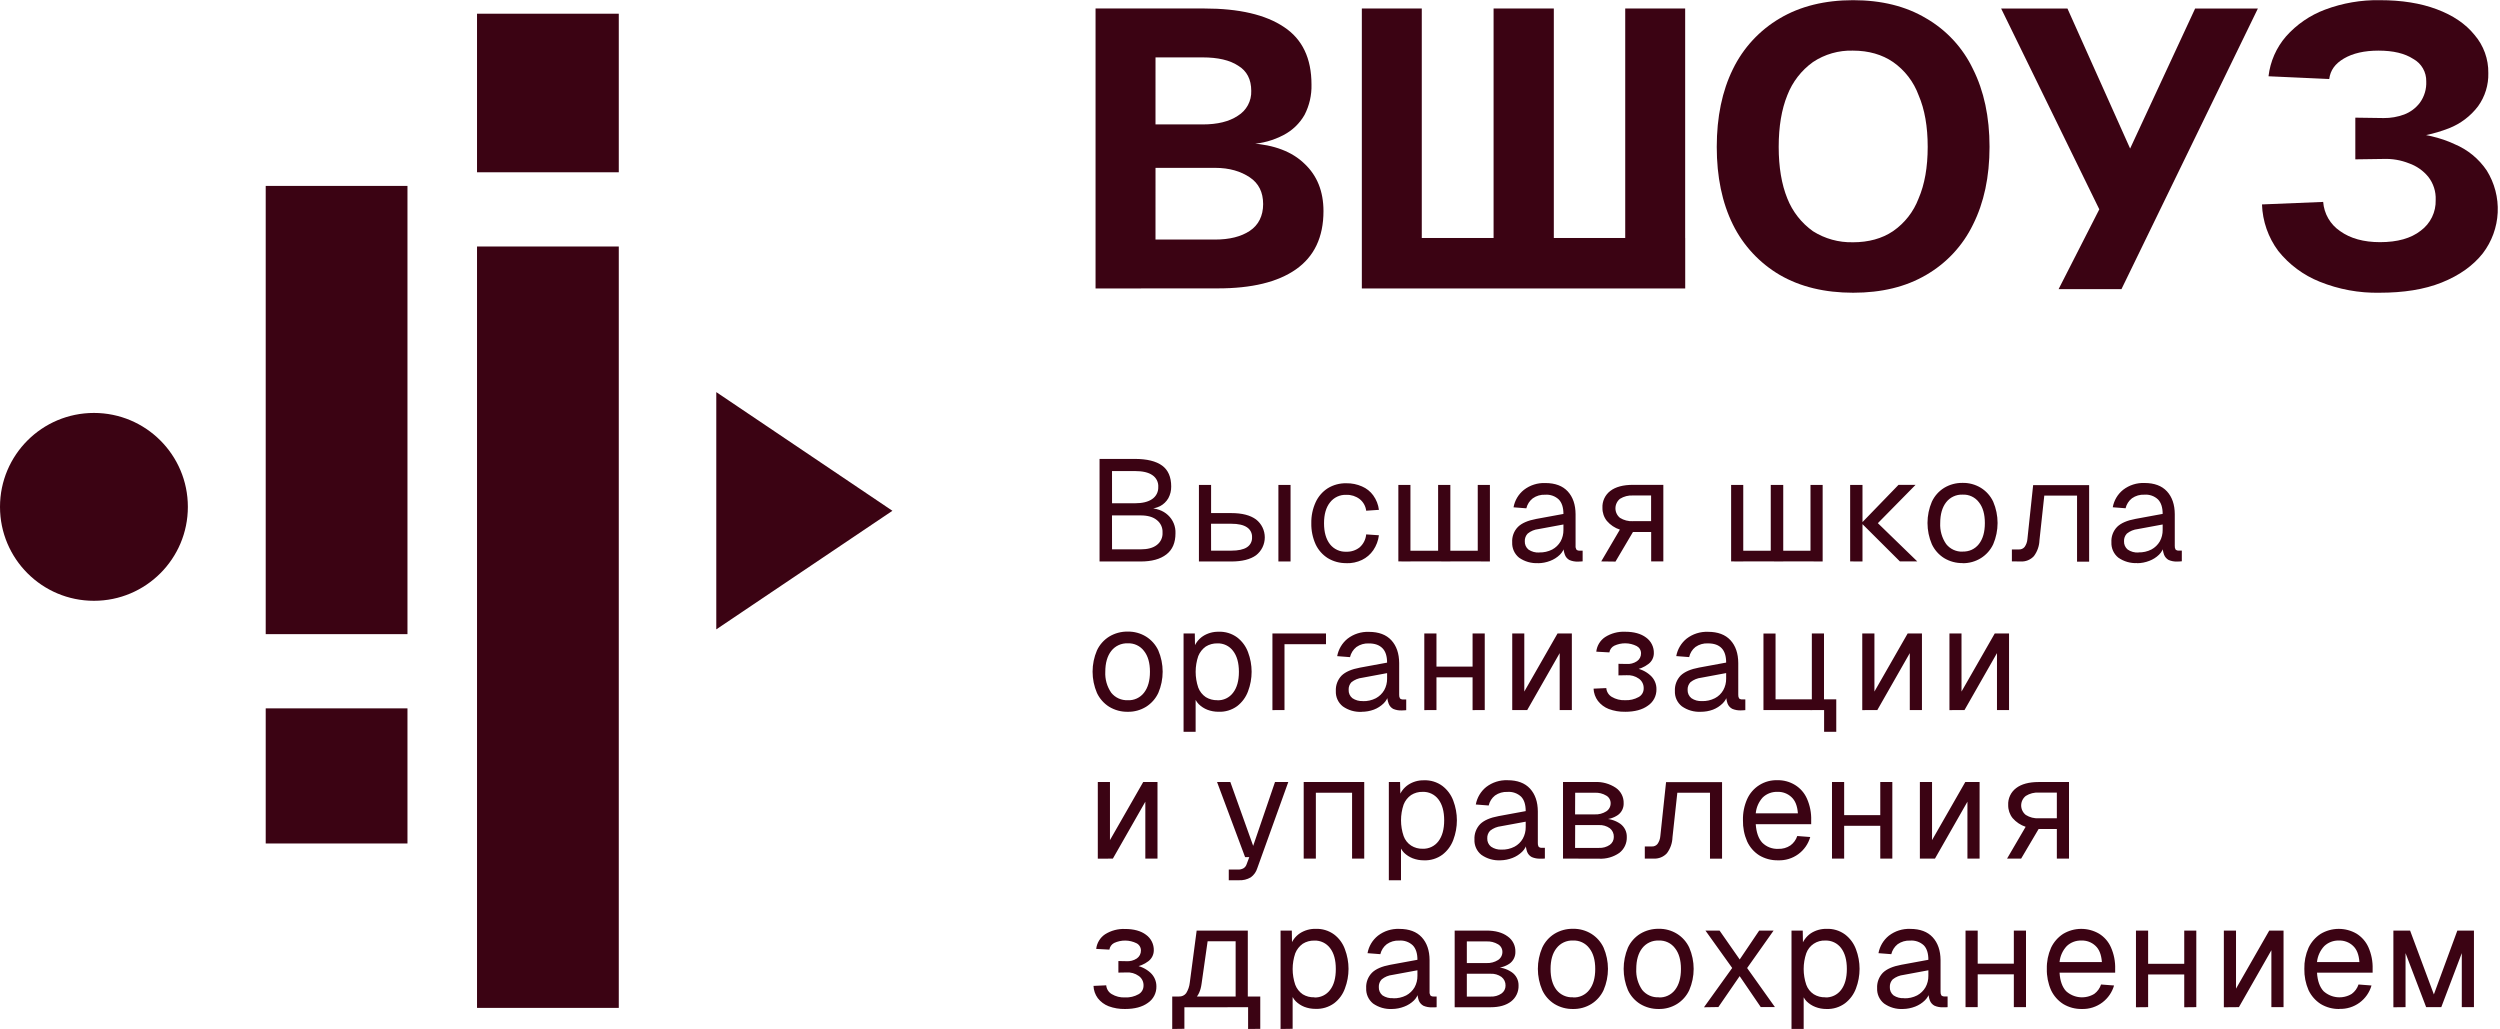
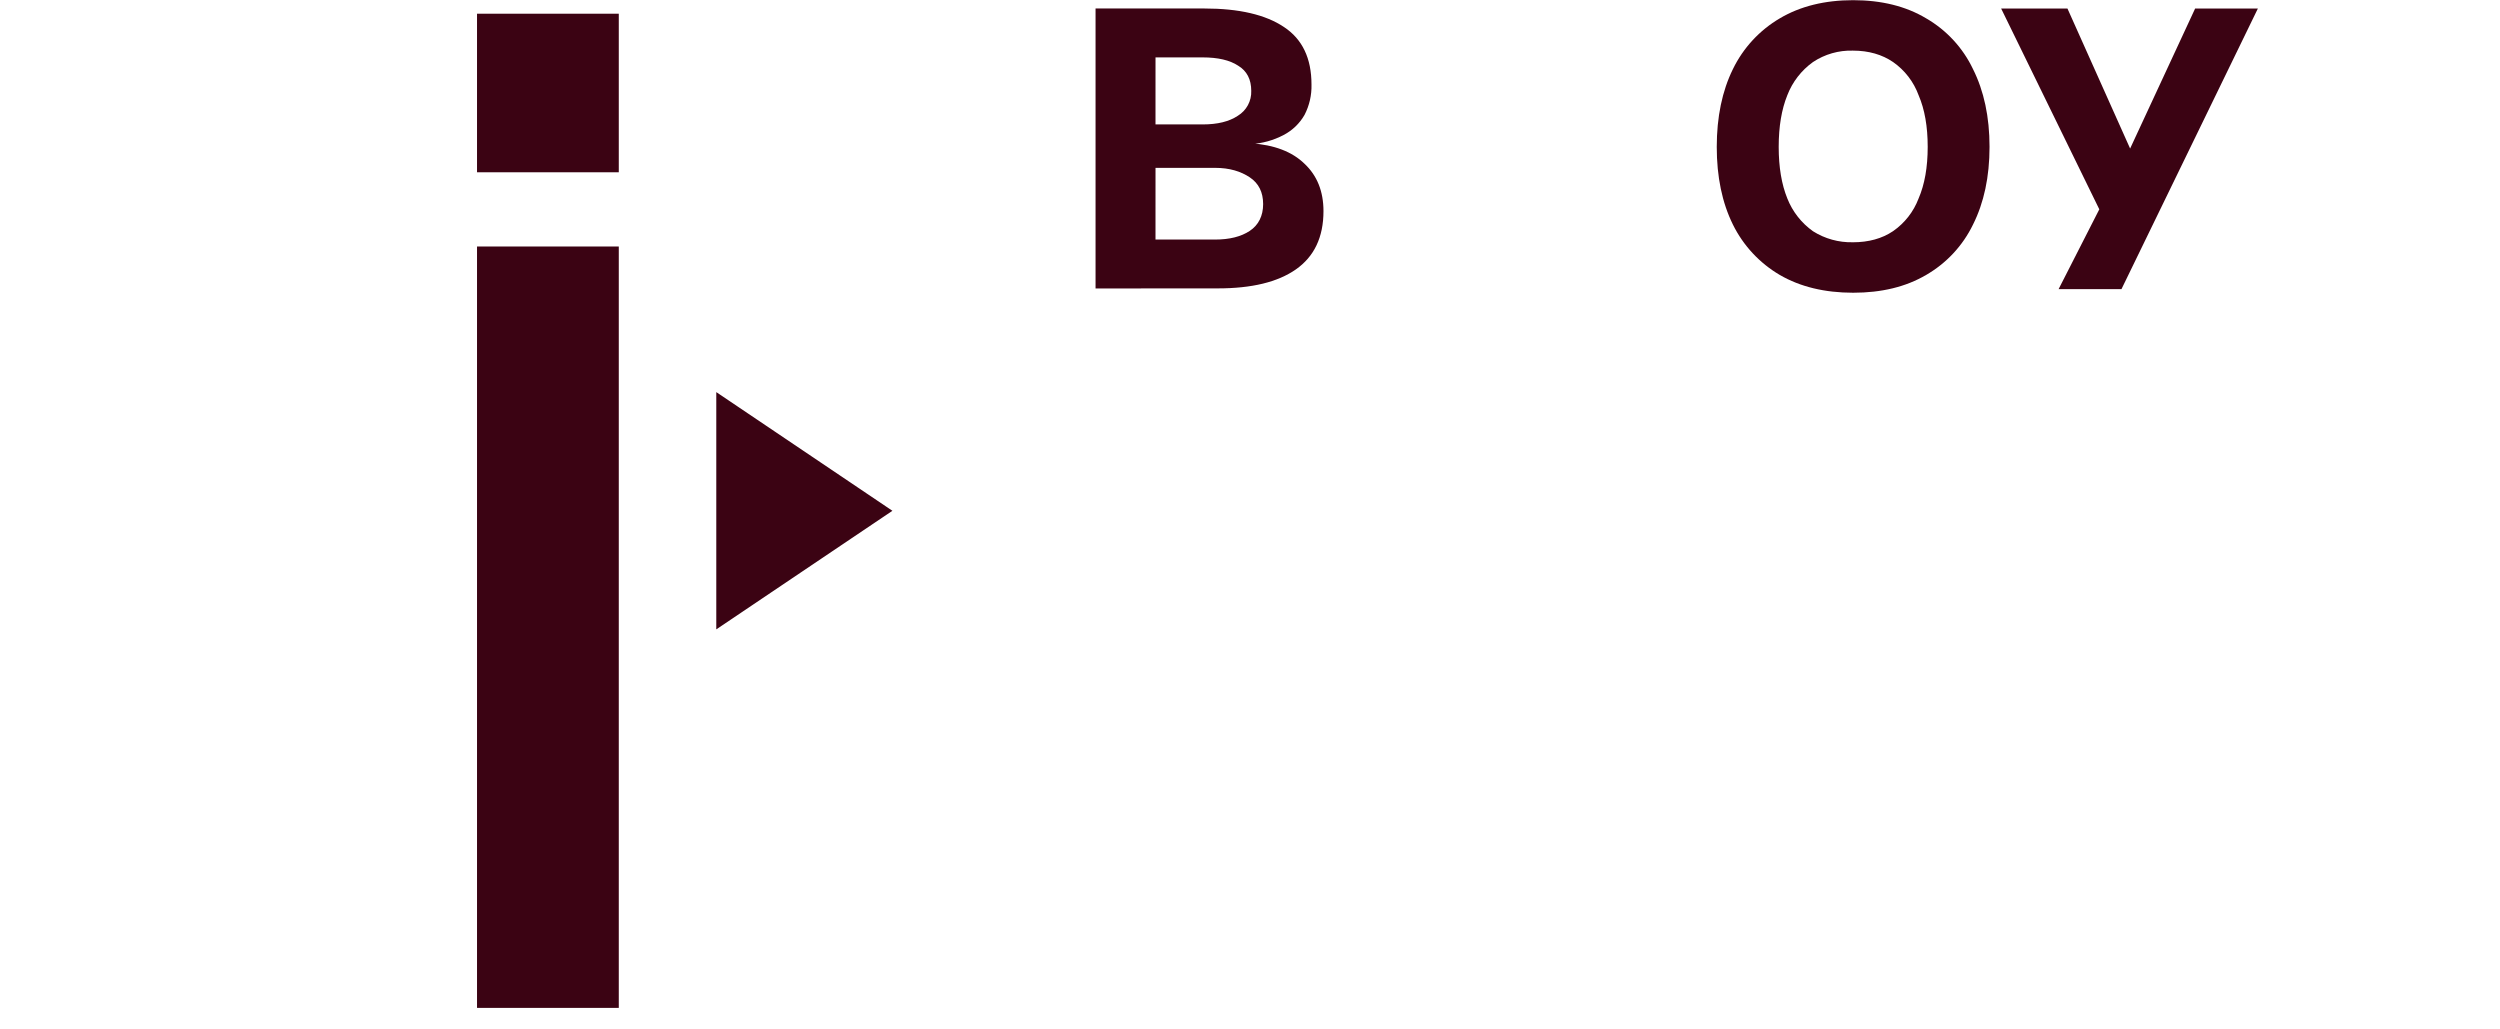
<svg xmlns="http://www.w3.org/2000/svg" width="1001" height="412" viewBox="0 0 1001 412" fill="none">
-   <path d="M952.79 117.21C944.573 117.375 936.409 115.871 928.79 112.79C922.292 110.189 916.579 105.948 912.21 100.48C908.193 95.078 905.922 88.578 905.7 81.85L930.2 80.85C930.372 83.182 931.07 85.445 932.243 87.468C933.415 89.491 935.032 91.222 936.97 92.53C941.09 95.483 946.423 96.96 952.97 96.96C959.923 96.96 965.35 95.433 969.25 92.38C971.173 90.966 972.724 89.106 973.769 86.96C974.814 84.814 975.322 82.446 975.25 80.06C975.395 76.698 974.33 73.395 972.25 70.75C970.213 68.287 967.539 66.429 964.52 65.38C961.319 64.113 957.891 63.52 954.45 63.64L943.07 63.8V47.11L954.45 47.27C957.237 47.296 960.005 46.814 962.62 45.85C965.133 44.901 967.325 43.257 968.94 41.11C970.721 38.637 971.613 35.634 971.47 32.59C971.511 30.757 971.048 28.948 970.131 27.361C969.214 25.774 967.878 24.469 966.27 23.59C962.88 21.38 958.27 20.27 952.36 20.27C946.68 20.27 942.07 21.33 938.5 23.43C934.93 25.53 933.07 28.17 932.62 31.64L908.31 30.54C908.993 24.642 911.431 19.085 915.31 14.59C919.572 9.786 924.945 6.099 930.96 3.85C937.971 1.222 945.414 -0.06 952.9 0.07C961.633 0.07 969.217 1.28 975.65 3.7C982.15 6.12 987.21 9.54 990.78 13.96C994.444 18.21 996.416 23.66 996.32 29.27C996.44 34.018 995.004 38.675 992.23 42.53C989.219 46.505 985.166 49.568 980.52 51.38C974.61 53.673 968.371 55.004 962.04 55.32L962.38 52.95C970.38 53.483 977.17 55.063 982.75 57.69C988.008 59.87 992.508 63.55 995.69 68.27C998.828 73.302 1000.36 79.171 1000.08 85.095C999.797 91.019 997.719 96.717 994.12 101.43C990.22 106.37 984.76 110.27 977.69 113.11C970.62 115.95 962.27 117.21 952.79 117.21Z" fill="#3B0313" />
  <path d="M742 117.21C730.66 117.21 720.84 114.85 712.66 110.11C704.546 105.361 698.006 98.334 693.85 89.9C689.537 81.16 687.383 70.793 687.39 58.8C687.397 46.807 689.55 36.437 693.85 27.69C697.97 19.194 704.516 12.108 712.66 7.33C720.84 2.49 730.66 0.07 742 0.07C753.34 0.07 763.11 2.49 771.21 7.33C779.393 12.055 785.946 19.155 790 27.69C794.38 36.43 796.61 46.8 796.61 58.8C796.61 70.8 794.38 81.16 790 89.9C785.901 98.375 779.342 105.418 771.18 110.11C763.107 114.85 753.38 117.217 742 117.21ZM741.85 97.01C748.17 97.01 753.56 95.53 757.94 92.58C762.614 89.36 766.194 84.79 768.2 79.48C770.66 73.79 771.85 66.9 771.85 58.8C771.85 50.7 770.66 43.8 768.2 38.11C766.238 32.75 762.677 28.122 758 24.85C753.62 21.85 748.23 20.27 741.91 20.27C736.231 20.101 730.64 21.701 725.91 24.85C721.271 28.176 717.705 32.785 715.65 38.11C713.343 43.797 712.19 50.693 712.19 58.8C712.19 66.907 713.343 73.8 715.65 79.48C717.732 84.746 721.296 89.297 725.91 92.58C730.674 95.594 736.224 97.132 741.86 97L741.85 97.01Z" fill="#3B0313" />
-   <path d="M545.28 115.5V3.4H569.28V115.5H545.28ZM545.28 115.5V95.29H674.76V115.5H545.28ZM598.03 115.5V3.4H622.15V115.5H598.03ZM650.74 115.5V3.4H674.74V115.5H650.74Z" fill="#3B0313" />
  <path d="M438.66 115.5V3.4H482.23C496.13 3.4 506.76 5.877 514.12 10.83C521.453 15.67 525.12 23.337 525.12 33.83C525.237 38.056 524.281 42.244 522.34 46C520.378 49.429 517.473 52.223 513.97 54.05C509.91 56.194 505.434 57.435 500.85 57.69V57.37C510.217 57.997 517.38 60.733 522.34 65.58C527.387 70.32 529.913 76.637 529.92 84.53C529.92 94.95 526.227 102.737 518.84 107.89C511.593 112.95 501.187 115.477 487.62 115.47L438.66 115.5ZM462.66 95.92H486.5C492.3 95.92 496.91 94.76 500.4 92.45C503.89 90.14 505.76 86.45 505.76 81.72C505.76 76.99 504 73.4 500.4 71C496.8 68.6 492.3 67.21 486.5 67.21H462.67L462.66 95.92ZM462.66 49.82H481.58C487.5 49.82 492.187 48.663 495.64 46.35C497.335 45.316 498.725 43.849 499.667 42.101C500.609 40.352 501.069 38.385 501 36.4C501 31.773 499.253 28.407 495.76 26.3C492.41 24.09 487.65 22.98 481.55 22.98H462.67L462.66 49.82Z" fill="#3B0313" />
  <path d="M828.07 4L852.9 59.48L878.66 4L878.92 3.42H904.05L849.44 115.76H824.27L824.98 114.36L840.56 83.81L801.26 3.42H827.81L828.07 4Z" fill="#3B0313" />
-   <path d="M440.26 224.82V183.75H454.38C459.22 183.75 462.863 184.64 465.31 186.42C467.73 188.19 468.95 190.99 468.95 194.8C468.977 196.436 468.581 198.052 467.8 199.49C467.017 200.84 465.87 201.942 464.49 202.67C462.906 203.439 461.16 203.816 459.4 203.77V203.42C462.9 203.42 465.653 204.363 467.66 206.25C468.66 207.174 469.447 208.305 469.965 209.564C470.483 210.823 470.72 212.18 470.66 213.54C470.66 217.28 469.48 220.09 467.02 221.99C464.56 223.89 461.15 224.82 456.69 224.82H440.26ZM445.26 219.96H456.71C459.53 219.96 461.687 219.38 463.18 218.22C463.949 217.644 464.563 216.885 464.964 216.012C465.366 215.139 465.543 214.179 465.48 213.22C465.529 212.263 465.346 211.308 464.945 210.437C464.544 209.566 463.939 208.805 463.18 208.22C461.687 206.987 459.53 206.37 456.71 206.37H445.24L445.26 219.96ZM445.26 201.51H454.4C457.407 201.51 459.713 200.95 461.32 199.83C462.102 199.304 462.738 198.587 463.167 197.747C463.595 196.907 463.803 195.972 463.77 195.03C463.834 194.091 463.648 193.151 463.23 192.308C462.811 191.464 462.176 190.747 461.39 190.23C459.83 189.15 457.52 188.61 454.39 188.61H445.25L445.26 201.51ZM511.87 224.82V194.16H516.74V224.82H511.87ZM480.05 224.82V194.16H484.92V205.44H493C497.313 205.44 500.62 206.29 502.92 207.99C504.011 208.84 504.893 209.928 505.5 211.17C506.107 212.413 506.422 213.777 506.422 215.16C506.422 216.543 506.107 217.907 505.5 219.15C504.893 220.392 504.011 221.48 502.92 222.33C500.62 223.99 497.313 224.82 493 224.82H480.05ZM484.92 220.48H493C495.787 220.48 497.867 220.037 499.24 219.15C499.912 218.73 500.46 218.137 500.825 217.434C501.191 216.73 501.362 215.942 501.32 215.15C501.365 214.351 501.195 213.554 500.83 212.843C500.464 212.131 499.915 211.529 499.24 211.1C497.87 210.18 495.79 209.71 493 209.71H484.9L484.92 220.48ZM539.12 225.48C536.491 225.532 533.901 224.839 531.65 223.48C529.547 222.149 527.865 220.249 526.8 218C525.59 215.333 524.992 212.428 525.05 209.5C524.988 206.591 525.586 203.705 526.8 201.06C527.847 198.784 529.523 196.855 531.63 195.5C533.874 194.125 536.469 193.43 539.1 193.5C541.251 193.462 543.384 193.896 545.35 194.77C547.148 195.536 548.703 196.777 549.85 198.36C551.081 200.065 551.861 202.053 552.12 204.14L547.02 204.49C546.91 203.574 546.62 202.69 546.167 201.887C545.714 201.083 545.106 200.378 544.38 199.81C542.863 198.665 541 198.072 539.1 198.13C537.838 198.071 536.58 198.319 535.434 198.852C534.288 199.385 533.288 200.187 532.52 201.19C530.93 203.19 530.14 205.97 530.14 209.52C530.14 213.07 530.93 215.86 532.52 217.91C533.298 218.898 534.301 219.686 535.446 220.208C536.591 220.73 537.843 220.971 539.1 220.91C541.008 220.97 542.877 220.358 544.38 219.18C545.898 217.848 546.844 215.982 547.02 213.97L552.12 214.32C551.848 216.471 551.07 218.527 549.85 220.32C548.709 221.977 547.159 223.31 545.35 224.19C543.402 225.123 541.259 225.575 539.1 225.51L539.12 225.48ZM559.9 224.79V194.16H564.74V224.82L559.9 224.79ZM559.9 224.79V220.51H596.56V224.79H559.9ZM575.82 224.79V194.16H580.72V224.82L575.82 224.79ZM591.69 224.79V194.16H596.56V224.82L591.69 224.79ZM615.82 225.48C613.116 225.617 610.445 224.846 608.23 223.29C607.323 222.553 606.601 221.614 606.123 220.548C605.646 219.481 605.425 218.317 605.48 217.15C605.411 216.016 605.581 214.879 605.979 213.815C606.377 212.75 606.994 211.781 607.79 210.97C609.31 209.46 611.79 208.4 615.11 207.78L626 205.78C626 203.2 625.37 201.27 624.14 200C623.419 199.322 622.565 198.802 621.631 198.473C620.698 198.144 619.706 198.014 618.72 198.09C616.939 197.994 615.177 198.501 613.72 199.53C612.43 200.529 611.522 201.941 611.15 203.53L606.02 203.13C606.512 200.367 607.994 197.878 610.19 196.13C612.633 194.249 615.659 193.286 618.74 193.41C622.68 193.41 625.68 194.53 627.74 196.77C629.8 199.01 630.84 202.053 630.86 205.9V218.57C630.815 219.093 630.934 219.617 631.2 220.07C631.372 220.218 631.573 220.331 631.789 220.401C632.005 220.472 632.233 220.498 632.46 220.48H633.69V224.76C633.443 224.808 633.191 224.828 632.94 224.82C632.57 224.82 632.2 224.87 631.83 224.87C630.658 224.911 629.491 224.696 628.41 224.24C627.571 223.791 626.924 223.051 626.59 222.16C626.145 220.958 625.941 219.681 625.99 218.4L626.59 218.51C626.27 219.87 625.578 221.113 624.59 222.1C623.473 223.189 622.141 224.033 620.68 224.58C619.124 225.186 617.47 225.501 615.8 225.51L615.82 225.48ZM616.3 221.2C618.103 221.255 619.891 220.856 621.5 220.04C622.892 219.291 624.051 218.174 624.85 216.81C625.631 215.393 626.027 213.797 626 212.18V210L616 211.85C614.42 212.018 612.923 212.639 611.69 213.64C611.297 214.046 610.992 214.527 610.793 215.055C610.593 215.583 610.504 216.146 610.53 216.71C610.498 217.346 610.616 217.981 610.875 218.563C611.134 219.145 611.526 219.658 612.02 220.06C613.274 220.904 614.77 221.315 616.28 221.23L616.3 221.2ZM641.13 224.79L648.6 212.06C646.581 211.403 644.782 210.202 643.4 208.59C642.22 207.116 641.591 205.278 641.62 203.39C641.546 202.08 641.796 200.771 642.347 199.58C642.898 198.389 643.733 197.352 644.78 196.56C646.89 194.94 649.94 194.13 653.85 194.13H666V224.79H661.13V213H653.84L646.84 224.86L641.13 224.79ZM653.85 208.65H661.1V198.39H653.85C652.018 198.285 650.198 198.749 648.64 199.72C648.072 200.18 647.614 200.762 647.299 201.422C646.984 202.082 646.821 202.804 646.821 203.535C646.821 204.266 646.984 204.988 647.299 205.648C647.614 206.308 648.072 206.89 648.64 207.35C650.192 208.317 652.004 208.781 653.83 208.68L653.85 208.65ZM693.14 224.79V194.16H698V224.82L693.14 224.79ZM693.14 224.79V220.51H729.79V224.79H693.14ZM709.01 224.79V194.16H714.01V224.82L709.01 224.79ZM724.92 224.79V194.16H729.79V224.82L724.92 224.79ZM760.72 224.79L745.33 209.46H751.88L767.68 224.79H760.72ZM740.8 224.79V194.16H745.74V224.82L740.8 224.79ZM745.33 209.46L760.17 194.13H767L751.91 209.46H745.33ZM785.82 225.46C783.214 225.503 780.649 224.81 778.42 223.46C776.282 222.118 774.577 220.187 773.51 217.9C772.362 215.213 771.77 212.322 771.77 209.4C771.77 206.478 772.362 203.587 773.51 200.9C774.573 198.613 776.279 196.684 778.42 195.35C780.649 194 783.214 193.307 785.82 193.35C788.414 193.298 790.969 193.992 793.18 195.35C795.32 196.684 797.026 198.613 798.09 200.9C799.238 203.587 799.83 206.478 799.83 209.4C799.83 212.322 799.238 215.213 798.09 217.9C797.023 220.187 795.318 222.118 793.18 223.46C790.969 224.84 788.406 225.552 785.8 225.51L785.82 225.46ZM785.82 220.83C787.071 220.896 788.32 220.657 789.459 220.135C790.598 219.612 791.594 218.822 792.36 217.83C793.96 215.78 794.74 212.99 794.74 209.44C794.74 205.89 793.96 203.12 792.36 201.11C791.604 200.104 790.612 199.298 789.471 198.765C788.331 198.231 787.077 197.986 785.82 198.05C784.558 197.997 783.303 198.247 782.158 198.78C781.013 199.312 780.012 200.111 779.24 201.11C777.68 203.11 776.86 205.89 776.86 209.44C776.705 212.423 777.542 215.373 779.24 217.83C780.017 218.818 781.016 219.609 782.155 220.139C783.295 220.669 784.544 220.923 785.8 220.88L785.82 220.83ZM805.56 224.77V220H808.38C808.81 220.023 809.24 219.944 809.634 219.77C810.028 219.597 810.376 219.333 810.65 219C811.299 218.081 811.687 217.002 811.77 215.88L814.07 194.24H836.49V224.9H831.65V198.45H818.53L816.6 216.32C816.525 218.618 815.746 220.838 814.37 222.68C813.701 223.403 812.881 223.969 811.969 224.339C811.056 224.709 810.073 224.873 809.09 224.82L805.56 224.77ZM855.74 225.46C853.039 225.597 850.371 224.826 848.16 223.27C847.253 222.533 846.531 221.594 846.053 220.528C845.576 219.461 845.355 218.297 845.41 217.13C845.342 215.997 845.511 214.861 845.907 213.797C846.303 212.733 846.917 211.763 847.71 210.95C849.243 209.443 851.696 208.38 855.07 207.76L865.93 205.76C865.93 203.18 865.3 201.25 864.07 199.98C863.348 199.301 862.492 198.781 861.557 198.452C860.621 198.123 859.628 197.993 858.64 198.07C856.859 197.979 855.1 198.486 853.64 199.51C852.353 200.51 851.449 201.922 851.08 203.51L845.95 203.11C846.442 200.35 847.921 197.862 850.11 196.11C852.554 194.231 855.579 193.268 858.66 193.39C862.6 193.39 865.6 194.51 867.66 196.75C869.72 198.99 870.76 202.033 870.78 205.88V218.55C870.738 219.072 870.852 219.594 871.11 220.05C871.462 220.349 871.919 220.496 872.38 220.46H873.6V224.74C873.356 224.789 873.108 224.809 872.86 224.8C872.49 224.8 872.12 224.85 871.75 224.85C870.578 224.891 869.411 224.676 868.33 224.22C867.5 223.757 866.854 223.023 866.5 222.14C866.064 220.936 865.864 219.66 865.91 218.38L866.5 218.49C866.185 219.851 865.492 221.096 864.5 222.08C863.386 223.169 862.058 224.013 860.6 224.56C859.045 225.172 857.391 225.494 855.72 225.51L855.74 225.46ZM856.23 221.18C858.033 221.235 859.821 220.836 861.43 220.02C862.822 219.271 863.981 218.154 864.78 216.79C865.561 215.373 865.957 213.777 865.93 212.16V210L855.93 211.85C854.349 212.024 852.851 212.645 851.61 213.64C851.219 214.046 850.915 214.528 850.717 215.056C850.519 215.584 850.432 216.147 850.46 216.71C850.428 217.346 850.546 217.981 850.805 218.563C851.064 219.145 851.456 219.658 851.95 220.06C853.204 220.906 854.7 221.317 856.21 221.23L856.23 221.18ZM451.56 285C448.941 285.048 446.362 284.355 444.12 283C441.982 281.658 440.277 279.727 439.21 277.44C438.062 274.753 437.47 271.862 437.47 268.94C437.47 266.018 438.062 263.127 439.21 260.44C440.273 258.153 441.979 256.224 444.12 254.89C446.362 253.535 448.941 252.842 451.56 252.89C454.141 252.843 456.681 253.537 458.88 254.89C461.02 256.224 462.726 258.153 463.79 260.44C464.938 263.127 465.53 266.018 465.53 268.94C465.53 271.862 464.938 274.753 463.79 277.44C462.723 279.727 461.018 281.658 458.88 283C456.682 284.353 454.141 285.047 451.56 285ZM451.56 280.37C452.805 280.432 454.047 280.191 455.179 279.669C456.311 279.147 457.299 278.358 458.06 277.37C459.66 275.32 460.44 272.53 460.44 268.98C460.44 265.43 459.66 262.66 458.06 260.65C457.309 259.647 456.324 258.844 455.191 258.311C454.058 257.777 452.811 257.53 451.56 257.59C450.292 257.533 449.029 257.781 447.877 258.314C446.725 258.846 445.718 259.647 444.94 260.65C443.38 262.65 442.56 265.43 442.56 268.98C442.405 271.963 443.242 274.913 444.94 277.37C445.729 278.355 446.74 279.14 447.891 279.66C449.042 280.179 450.299 280.419 451.56 280.36V280.37ZM473.9 293V253.64H478.4L478.51 260.24L477.84 259.89C478.472 257.788 479.811 255.969 481.63 254.74C483.489 253.536 485.665 252.913 487.88 252.95C490.555 252.831 493.19 253.628 495.35 255.21C497.327 256.723 498.835 258.765 499.7 261.1C501.633 266.169 501.633 271.771 499.7 276.84C498.833 279.176 497.325 281.221 495.35 282.74C493.186 284.314 490.553 285.107 487.88 284.99C486.356 284.997 484.844 284.722 483.42 284.18C482.127 283.67 480.95 282.905 479.96 281.93C479.038 280.976 478.383 279.797 478.06 278.51L478.73 277.7V293H473.9ZM487.43 280.39C488.641 280.436 489.846 280.186 490.94 279.664C492.033 279.141 492.984 278.361 493.71 277.39C495.27 275.39 496.06 272.59 496.06 269C496.06 265.41 495.27 262.62 493.71 260.61C492.984 259.639 492.033 258.859 490.94 258.336C489.846 257.814 488.641 257.564 487.43 257.61C485.789 257.572 484.173 258.014 482.78 258.88C481.436 259.841 480.395 261.167 479.78 262.7C478.393 266.789 478.393 271.221 479.78 275.31C480.368 276.856 481.415 278.186 482.78 279.12C484.177 279.976 485.792 280.407 487.43 280.36V280.39ZM509.48 284.33V253.64H530.93V257.93H511.93L514.31 255.93V284.3L509.48 284.33ZM545.2 285.02C542.508 285.163 539.847 284.391 537.65 282.83C536.733 282.1 536.004 281.162 535.52 280.095C535.037 279.027 534.814 277.86 534.87 276.69C534.811 275.557 534.984 274.425 535.38 273.362C535.775 272.299 536.385 271.328 537.17 270.51C538.73 269 541.17 267.94 544.53 267.32L555.39 265.32C555.39 262.74 554.79 260.81 553.53 259.54C552.27 258.27 550.53 257.63 548.1 257.63C546.319 257.539 544.56 258.046 543.1 259.07C541.816 260.094 540.914 261.521 540.54 263.12L535.41 262.72C535.914 259.964 537.39 257.481 539.57 255.72C542.008 253.844 545.026 252.881 548.1 253C552.04 253 555.04 254.12 557.1 256.36C559.16 258.6 560.203 261.643 560.23 265.49V278.16C560.188 278.682 560.303 279.204 560.56 279.66C560.925 279.958 561.39 280.105 561.86 280.07H563.05V284.35C562.806 284.398 562.558 284.418 562.31 284.41C561.97 284.41 561.6 284.46 561.19 284.46C560.03 284.504 558.876 284.288 557.81 283.83C556.97 283.361 556.327 282.605 556 281.7C555.559 280.497 555.359 279.22 555.41 277.94L556 278.05C555.697 279.416 555.002 280.664 554 281.64C552.893 282.722 551.576 283.566 550.13 284.12C548.553 284.707 546.883 285.005 545.2 285V285.02ZM545.68 280.74C547.487 280.801 549.28 280.402 550.89 279.58C552.279 278.831 553.435 277.713 554.23 276.35C555.018 274.936 555.418 273.339 555.39 271.72V269.52L545.46 271.37C543.871 271.548 542.364 272.168 541.11 273.16C540.73 273.566 540.435 274.044 540.245 274.567C540.054 275.089 539.971 275.645 540 276.2C539.963 276.837 540.079 277.473 540.338 278.056C540.598 278.639 540.992 279.151 541.49 279.55C542.725 280.379 544.195 280.786 545.68 280.71V280.74ZM570.29 284.33V253.64H575.16V284.3L570.29 284.33ZM589.62 284.33V253.64H594.49V284.3L589.62 284.33ZM572.62 271.2V266.92H592.17V271.2H572.62ZM605.5 284.3V253.64H610.33V276.9L623.64 253.64H629.37V284.3H624.5V261.51L611.5 284.3H605.5ZM650.67 284.99C648.45 285.037 646.241 284.664 644.16 283.89C642.442 283.226 640.938 282.106 639.81 280.65C638.752 279.223 638.143 277.514 638.06 275.74L643.16 275.51C643.215 276.23 643.443 276.925 643.824 277.538C644.206 278.151 644.729 278.662 645.35 279.03C646.956 279.982 648.805 280.445 650.67 280.36C652.573 280.455 654.464 280.015 656.13 279.09C656.74 278.755 657.247 278.261 657.6 277.66C657.952 277.06 658.135 276.376 658.13 275.68C658.166 274.918 658.011 274.16 657.679 273.473C657.348 272.787 656.849 272.195 656.23 271.75C654.779 270.713 653.008 270.221 651.23 270.36L648.03 270.42V265.79L651.23 265.85C652.714 265.968 654.194 265.581 655.43 264.75C655.949 264.401 656.372 263.927 656.659 263.371C656.945 262.815 657.087 262.195 657.07 261.57C657.071 260.974 656.909 260.389 656.6 259.88C656.291 259.37 655.848 258.955 655.32 258.68C653.928 257.977 652.393 257.601 650.834 257.58C649.274 257.56 647.73 257.895 646.32 258.56C645.812 258.82 645.372 259.197 645.037 259.659C644.701 260.121 644.48 260.656 644.39 261.22L639.15 260.93C639.275 259.758 639.656 258.627 640.266 257.618C640.876 256.609 641.7 255.746 642.68 255.09C645.064 253.574 647.857 252.827 650.68 252.95C654.25 252.95 657.03 253.72 659.08 255.26C660.08 255.973 660.888 256.922 661.432 258.023C661.976 259.124 662.24 260.343 662.2 261.57C662.195 262.402 661.998 263.221 661.623 263.964C661.248 264.707 660.706 265.352 660.04 265.85C658.376 267.132 656.403 267.95 654.32 268.22L654.39 267.47C656.808 267.767 659.071 268.817 660.86 270.47C661.626 271.162 662.235 272.01 662.645 272.957C663.056 273.904 663.259 274.928 663.24 275.96C663.271 277.258 662.975 278.542 662.377 279.694C661.779 280.847 660.899 281.829 659.82 282.55C657.587 284.183 654.537 285 650.67 285V284.99ZM681 285C678.299 285.139 675.63 284.368 673.42 282.81C672.5 282.082 671.768 281.145 671.282 280.077C670.797 279.01 670.574 277.842 670.63 276.67C670.571 275.537 670.744 274.405 671.14 273.342C671.535 272.279 672.145 271.308 672.93 270.49C674.503 268.983 676.957 267.92 680.29 267.3L691.15 265.3C691.15 262.72 690.56 260.79 689.33 259.52C688.1 258.25 686.33 257.61 683.86 257.61C682.079 257.519 680.32 258.026 678.86 259.05C677.575 260.066 676.684 261.498 676.34 263.1L671.17 262.7C671.674 259.944 673.15 257.461 675.33 255.7C677.774 253.821 680.799 252.858 683.88 252.98C687.82 252.98 690.82 254.1 692.88 256.34C694.94 258.58 695.98 261.623 696 265.47V278.14C695.958 278.662 696.073 279.184 696.33 279.64C696.698 279.94 697.167 280.086 697.64 280.05H698.83V284.33C698.583 284.378 698.331 284.398 698.08 284.39C697.75 284.39 697.38 284.44 697 284.44C695.827 284.483 694.66 284.268 693.58 283.81C692.734 283.357 692.075 282.621 691.72 281.73C691.298 280.522 691.099 279.249 691.13 277.97L691.72 278.08C691.422 279.448 690.726 280.697 689.72 281.67C688.615 282.75 687.301 283.593 685.86 284.15C684.303 284.719 682.657 285.007 681 285ZM681.45 280.72C683.253 280.78 685.043 280.381 686.65 279.56C688.056 278.831 689.22 277.709 690 276.33C690.781 274.913 691.177 273.317 691.15 271.7V269.5L681.22 271.35C679.631 271.528 678.124 272.148 676.87 273.14C676.479 273.546 676.175 274.028 675.977 274.556C675.779 275.084 675.692 275.647 675.72 276.21C675.693 276.849 675.817 277.486 676.083 278.068C676.349 278.651 676.749 279.162 677.25 279.56C678.485 280.395 679.962 280.799 681.45 280.71V280.72ZM730.37 293V280H735.24V293H730.37ZM724.87 284.33V280H731.71V284.28L724.87 284.33ZM706.09 253.67H710.93V280H725.46V253.64H730.33V284.3H706.09V253.67ZM745.65 284.33V253.64H750.52V276.9L763.83 253.64H769.55V284.3H764.68V261.51L751.68 284.3L745.65 284.33ZM780.56 284.33V253.64H785.39V276.9L798.7 253.64H804.42V284.3H799.59V261.51L786.59 284.3L780.56 284.33ZM439.56 343.81V313.12H444.43V336.38L457.74 313.12H463.46V343.78H458.59V321L445.59 343.79L439.56 343.81ZM492 352.45V348.17H495.53C496.357 348.234 497.185 348.054 497.91 347.65C498.487 347.289 498.919 346.737 499.13 346.09L500.21 343.2H498.54L487.31 313.12H492.63L501.77 338.69L510.51 313.12H515.83L503.41 347.65C502.965 349.115 502.051 350.394 500.81 351.29C499.36 352.143 497.689 352.547 496.01 352.45H492ZM522 343.78V313.12H546.24V343.78H541.37V317.41H526.87V343.78H522ZM556.09 352.45V313.12H560.59L560.74 319.72L560.03 319.37C560.681 317.266 562.032 315.449 563.86 314.22C565.715 313.007 567.894 312.383 570.11 312.43C572.772 312.313 575.394 313.111 577.54 314.69C579.517 316.203 581.025 318.245 581.89 320.58C583.823 325.649 583.823 331.251 581.89 336.32C581.023 338.656 579.515 340.701 577.54 342.22C575.391 343.792 572.77 344.586 570.11 344.47C568.582 344.483 567.066 344.208 565.64 343.66C564.339 343.148 563.153 342.383 562.15 341.41C561.243 340.445 560.59 339.27 560.25 337.99L560.96 337.18V352.45H556.09ZM569.62 339.84C570.837 339.886 572.047 339.637 573.148 339.115C574.248 338.593 575.206 337.812 575.94 336.84C577.47 334.84 578.25 332.04 578.25 328.45C578.25 324.86 577.47 322.07 575.94 320.06C575.206 319.088 574.248 318.307 573.148 317.785C572.047 317.263 570.837 317.014 569.62 317.06C567.991 317.017 566.387 317.459 565.01 318.33C563.652 319.277 562.608 320.607 562.01 322.15C560.623 326.239 560.623 330.671 562.01 334.76C562.57 336.322 563.623 337.659 565.01 338.57C566.398 339.449 568.018 339.891 569.66 339.84H569.62ZM600.74 344.47C598.036 344.607 595.365 343.836 593.15 342.28C592.232 341.551 591.5 340.614 591.017 339.546C590.533 338.479 590.312 337.311 590.37 336.14C590.311 335.007 590.484 333.875 590.88 332.812C591.275 331.749 591.885 330.778 592.67 329.96C594.23 328.45 596.67 327.39 600.03 326.77L610.89 324.77C610.89 322.19 610.29 320.26 609.06 318.99C608.332 318.311 607.47 317.79 606.53 317.462C605.591 317.133 604.593 317.003 603.6 317.08C601.819 316.989 600.06 317.496 598.6 318.52C597.321 319.523 596.428 320.935 596.07 322.52L590.91 322.12C591.414 319.364 592.89 316.881 595.07 315.12C597.513 313.239 600.539 312.276 603.62 312.4C607.56 312.4 610.56 313.52 612.62 315.76C614.68 318 615.723 321.043 615.75 324.89V337.56C615.708 338.082 615.823 338.604 616.08 339.06C616.445 339.358 616.91 339.505 617.38 339.47H618.57V343.75C618.326 343.798 618.078 343.818 617.83 343.81C617.49 343.81 617.12 343.81 616.75 343.81C615.577 343.853 614.41 343.638 613.33 343.18C612.48 342.732 611.82 341.994 611.47 341.1C611.048 339.892 610.849 338.619 610.88 337.34L611.47 337.45C611.167 338.816 610.472 340.064 609.47 341.04C608.362 342.122 607.045 342.966 605.6 343.52C604.062 344.12 602.43 344.441 600.78 344.47H600.74ZM601.18 340.19C602.987 340.251 604.78 339.852 606.39 339.03C607.787 338.292 608.946 337.172 609.73 335.8C610.514 334.384 610.914 332.788 610.89 331.17V329L601 330.82C599.411 330.998 597.904 331.618 596.65 332.61C596.259 333.016 595.955 333.498 595.757 334.026C595.559 334.554 595.472 335.117 595.5 335.68C595.469 336.313 595.589 336.943 595.85 337.521C596.111 338.098 596.505 338.605 597 339C598.239 339.846 599.721 340.263 601.22 340.19H601.18ZM625.83 343.78V313.12H638.54C641.53 312.964 644.49 313.778 646.98 315.44C647.979 316.126 648.79 317.053 649.337 318.135C649.884 319.216 650.15 320.418 650.11 321.63C650.141 322.536 649.95 323.436 649.555 324.251C649.159 325.067 648.571 325.774 647.84 326.31C646.034 327.561 643.863 328.173 641.67 328.05V327.82C644.179 327.697 646.658 328.4 648.73 329.82C649.572 330.423 650.253 331.223 650.714 332.151C651.174 333.078 651.399 334.105 651.37 335.14C651.412 336.364 651.162 337.58 650.641 338.688C650.119 339.796 649.34 340.763 648.37 341.51C645.988 343.163 643.124 343.975 640.23 343.82L625.83 343.78ZM630.66 339.5H640.22C641.764 339.579 643.292 339.151 644.57 338.28C645.076 337.921 645.486 337.443 645.765 336.889C646.044 336.335 646.183 335.72 646.17 335.1C646.197 334.436 646.067 333.775 645.788 333.172C645.51 332.569 645.093 332.04 644.57 331.63C643.304 330.729 641.771 330.282 640.22 330.36H630.7L630.66 339.5ZM630.66 326.08H638.54C640.164 326.161 641.774 325.738 643.15 324.87C643.693 324.523 644.139 324.044 644.445 323.477C644.751 322.91 644.908 322.274 644.9 321.63C644.911 321.008 644.754 320.395 644.446 319.855C644.138 319.314 643.691 318.867 643.15 318.56C641.762 317.726 640.157 317.326 638.54 317.41H630.7L630.66 326.08ZM658.58 343.78V338.92H661.41C661.839 338.946 662.268 338.869 662.661 338.695C663.055 338.521 663.401 338.255 663.67 337.92C664.319 337.001 664.707 335.922 664.79 334.8L667.09 313.16H689.51V343.82H684.68V317.41H671.6L669.66 335.28C669.589 337.579 668.81 339.8 667.43 341.64C666.762 342.364 665.942 342.931 665.029 343.301C664.117 343.671 663.133 343.835 662.15 343.78H658.58ZM711.93 344.47C709.275 344.527 706.658 343.834 704.38 342.47C702.273 341.115 700.597 339.186 699.55 336.91C698.381 334.232 697.811 331.331 697.88 328.41C697.808 325.508 698.378 322.626 699.55 319.97C700.59 317.647 702.298 315.685 704.456 314.336C706.615 312.986 709.126 312.309 711.67 312.39C714.157 312.342 716.606 313.004 718.73 314.3C720.831 315.589 722.491 317.486 723.49 319.74C724.708 322.485 725.293 325.468 725.2 328.47V330H703C703.22 333.27 704.08 335.74 705.6 337.4C706.434 338.238 707.434 338.892 708.537 339.319C709.639 339.746 710.819 339.937 712 339.88C713.739 339.959 715.457 339.475 716.9 338.5C718.179 337.563 719.13 336.248 719.62 334.74L724.82 335.14C724.034 337.905 722.344 340.327 720.02 342.018C717.696 343.709 714.872 344.573 712 344.47H711.93ZM702.93 325.67H719.88C719.66 322.67 718.81 320.53 717.28 319.14C716.529 318.439 715.647 317.894 714.684 317.537C713.721 317.18 712.696 317.018 711.67 317.06C709.509 316.992 707.409 317.783 705.83 319.26C704.209 321.028 703.214 323.281 703 325.67H702.93ZM733.53 343.78V313.12H738.4V343.78H733.53ZM752.86 343.78V313.12H757.69V343.78H752.86ZM735.86 330.65V326.37H755.42V330.65H735.86ZM768.72 343.78V313.12H773.59V336.38L786.9 313.12H792.63V343.78H787.76V321L774.76 343.79L768.72 343.78ZM803.63 343.78L811.07 331.05C809.053 330.383 807.253 329.184 805.86 327.58C804.68 326.106 804.051 324.268 804.08 322.38C804.009 321.067 804.264 319.757 804.82 318.566C805.376 317.374 806.218 316.339 807.27 315.55C809.39 313.93 812.4 313.12 816.35 313.12H828.43V343.78H823.56V331.92H816.27L809.27 343.78H803.63ZM816.35 327.64H823.56V317.35H816.35C814.517 317.238 812.695 317.703 811.14 318.68C810.56 319.133 810.091 319.712 809.769 320.373C809.446 321.034 809.278 321.759 809.278 322.495C809.278 323.231 809.446 323.956 809.769 324.617C810.091 325.279 810.56 325.857 811.14 326.31C812.698 327.289 814.523 327.755 816.36 327.64H816.35ZM450.44 404C448.21 404.043 445.993 403.67 443.9 402.9C442.182 402.236 440.678 401.116 439.55 399.66C438.5 398.232 437.904 396.521 437.84 394.75L442.93 394.52C442.987 395.24 443.217 395.936 443.6 396.549C443.983 397.162 444.508 397.673 445.13 398.04C446.73 398.997 448.577 399.46 450.44 399.37C452.333 399.466 454.215 399.026 455.87 398.1C456.478 397.762 456.984 397.268 457.335 396.668C457.687 396.068 457.872 395.385 457.87 394.69C457.907 393.925 457.75 393.163 457.412 392.476C457.075 391.788 456.568 391.198 455.94 390.76C454.506 389.733 452.758 389.241 451 389.37L447.8 389.43V384.8L451 384.86C452.483 384.971 453.961 384.584 455.2 383.76C455.711 383.404 456.128 382.928 456.412 382.374C456.696 381.819 456.84 381.203 456.83 380.58C456.833 379.985 456.673 379.4 456.366 378.891C456.059 378.381 455.617 377.965 455.09 377.69C453.696 376.994 452.162 376.621 450.604 376.6C449.045 376.58 447.502 376.911 446.09 377.57C445.586 377.831 445.152 378.209 444.823 378.671C444.494 379.134 444.281 379.668 444.2 380.23L438.92 379.94C439.049 378.769 439.432 377.64 440.042 376.631C440.651 375.623 441.473 374.759 442.45 374.1C444.838 372.592 447.628 371.845 450.45 371.96C453.98 371.96 456.81 372.73 458.85 374.27C459.851 374.983 460.66 375.932 461.206 377.032C461.753 378.133 462.018 379.352 461.98 380.58C461.967 381.41 461.766 382.227 461.392 382.968C461.018 383.71 460.48 384.356 459.82 384.86C458.149 386.135 456.174 386.952 454.09 387.23L454.17 386.48C456.583 386.794 458.841 387.842 460.64 389.48C461.399 390.177 462.003 391.026 462.413 391.972C462.823 392.918 463.03 393.939 463.02 394.97C463.05 396.267 462.752 397.551 462.154 398.703C461.556 399.855 460.678 400.838 459.6 401.56C457.367 403.187 454.313 404 450.44 404ZM469.36 402V399H472.08C472.629 399.029 473.177 398.923 473.676 398.691C474.174 398.46 474.608 398.109 474.94 397.67C475.735 396.39 476.231 394.948 476.39 393.45L479.14 372.62H499.62V403.28H494.75V376.89H483.53L481.11 393.89C480.74 396.66 479.81 398.71 478.32 400.02C476.83 401.33 474.83 401.93 472.08 401.93L469.36 402ZM469.36 412V399.38H474.23V411.93L469.36 412ZM469.36 403.33V399H502.67V403.28L469.36 403.33ZM499.74 412V399H504.61V411.95L499.74 412ZM512.74 412V372.6H517.24L517.35 379.2L516.64 378.85C517.291 376.746 518.642 374.929 520.47 373.7C522.326 372.498 524.498 371.875 526.71 371.91C529.387 371.793 532.025 372.59 534.19 374.17C536.167 375.674 537.665 377.72 538.5 380.06C540.433 385.129 540.433 390.731 538.5 395.8C537.662 398.141 536.166 400.19 534.19 401.7C532.022 403.272 529.386 404.065 526.71 403.95C525.186 403.956 523.674 403.681 522.25 403.14C520.96 402.63 519.787 401.864 518.8 400.89C517.878 399.936 517.223 398.757 516.9 397.47L517.57 396.66V411.93L512.74 412ZM526.27 399.39C527.481 399.436 528.686 399.186 529.779 398.664C530.873 398.141 531.824 397.361 532.55 396.39C534.11 394.39 534.86 391.59 534.86 388C534.86 384.41 534.11 381.62 532.55 379.61C531.824 378.639 530.873 377.859 529.779 377.336C528.686 376.814 527.481 376.564 526.27 376.61C524.629 376.566 523.011 377.008 521.62 377.88C520.273 378.838 519.232 380.165 518.62 381.7C517.233 385.789 517.233 390.221 518.62 394.31C519.208 395.856 520.255 397.186 521.62 398.12C523.021 398.97 524.642 399.387 526.28 399.32L526.27 399.39ZM557.36 404C554.656 404.137 551.985 403.366 549.77 401.81C548.863 401.073 548.141 400.134 547.663 399.068C547.186 398.001 546.965 396.837 547.02 395.67C546.953 394.536 547.124 393.4 547.522 392.336C547.919 391.272 548.535 390.302 549.33 389.49C550.85 387.98 553.33 386.92 556.65 386.3L567.54 384.3C567.54 381.72 566.91 379.79 565.68 378.52C564.959 377.842 564.105 377.322 563.171 376.993C562.238 376.664 561.246 376.534 560.26 376.61C558.479 376.514 556.717 377.021 555.26 378.05C553.97 379.049 553.062 380.461 552.69 382.05L547.56 381.65C548.052 378.887 549.534 376.398 551.73 374.65C554.173 372.769 557.199 371.806 560.28 371.93C564.22 371.93 567.22 373.05 569.28 375.29C571.34 377.53 572.38 380.573 572.4 384.42V397.09C572.355 397.613 572.474 398.137 572.74 398.59C572.912 398.738 573.113 398.851 573.329 398.921C573.545 398.992 573.773 399.018 574 399H575.23V403.28C574.983 403.328 574.731 403.349 574.48 403.34C574.11 403.34 573.74 403.34 573.37 403.34C572.198 403.381 571.031 403.166 569.95 402.71C569.109 402.251 568.452 401.517 568.09 400.63C567.68 399.42 567.49 398.147 567.53 396.87L568.09 396.98C567.811 398.34 567.14 399.588 566.16 400.57C565.044 401.661 563.712 402.506 562.25 403.05C560.692 403.664 559.034 403.986 557.36 404ZM557.84 399.72C559.643 399.775 561.431 399.376 563.04 398.56C564.432 397.811 565.591 396.694 566.39 395.33C567.171 393.913 567.567 392.317 567.54 390.7V388.5L557.54 390.35C555.96 390.518 554.463 391.139 553.23 392.14C552.839 392.546 552.535 393.028 552.337 393.556C552.139 394.084 552.052 394.647 552.08 395.21C552.046 395.845 552.162 396.48 552.42 397.062C552.677 397.644 553.067 398.157 553.56 398.56C554.827 399.387 556.33 399.777 557.84 399.67V399.72ZM582.45 403.31V372.6H595.16C598.73 372.6 601.56 373.38 603.64 374.92C604.638 375.607 605.447 376.534 605.993 377.615C606.538 378.697 606.802 379.899 606.76 381.11C606.784 382.015 606.59 382.912 606.195 383.727C605.8 384.541 605.215 385.249 604.49 385.79C602.674 387.043 600.492 387.655 598.29 387.53V387.3C600.799 387.171 603.281 387.874 605.35 389.3C606.202 389.896 606.893 390.693 607.361 391.622C607.829 392.551 608.058 393.581 608.03 394.62C608.07 395.843 607.819 397.059 607.297 398.166C606.776 399.274 605.999 400.242 605.03 400.99C603.03 402.53 600.3 403.3 596.85 403.3L582.45 403.31ZM587.32 399.03H596.84C598.384 399.109 599.912 398.681 601.19 397.81C601.7 397.452 602.114 396.976 602.398 396.422C602.683 395.868 602.827 395.253 602.82 394.63C602.841 393.964 602.705 393.302 602.422 392.699C602.138 392.096 601.716 391.569 601.19 391.16C599.924 390.259 598.392 389.812 596.84 389.89H587.32V399.03ZM587.32 385.61H595.16C596.797 385.693 598.42 385.27 599.81 384.4C600.352 384.052 600.796 383.572 601.102 383.005C601.408 382.439 601.566 381.804 601.56 381.16C601.569 380.539 601.411 379.926 601.104 379.386C600.796 378.846 600.349 378.399 599.81 378.09C598.407 377.256 596.789 376.856 595.16 376.94H587.32V385.61ZM629.81 404C627.204 404.043 624.639 403.35 622.41 402C620.272 400.661 618.569 398.73 617.51 396.44C616.355 393.755 615.76 390.863 615.76 387.94C615.76 385.017 616.355 382.125 617.51 379.44C618.568 377.152 620.271 375.223 622.41 373.89C624.639 372.54 627.204 371.847 629.81 371.89C632.404 371.836 634.96 372.53 637.17 373.89C639.31 375.224 641.016 377.153 642.08 379.44C643.234 382.125 643.83 385.017 643.83 387.94C643.83 390.863 643.234 393.755 642.08 396.44C641.018 398.731 639.312 400.663 637.17 402C634.96 403.36 632.404 404.054 629.81 404ZM629.81 399.37C631.062 399.438 632.311 399.2 633.45 398.677C634.59 398.155 635.585 397.363 636.35 396.37C637.95 394.32 638.73 391.53 638.73 387.98C638.73 384.43 637.95 381.66 636.35 379.65C635.594 378.643 634.602 377.837 633.462 377.303C632.321 376.77 631.067 376.525 629.81 376.59C628.548 376.533 627.291 376.781 626.145 377.314C625 377.847 623.999 378.648 623.23 379.65C621.63 381.65 620.85 384.43 620.85 387.98C620.85 391.53 621.63 394.32 623.23 396.37C624.014 397.348 625.02 398.126 626.164 398.638C627.308 399.151 628.558 399.385 629.81 399.32V399.37ZM664.16 404C661.545 404.04 658.971 403.348 656.73 402C654.588 400.663 652.882 398.731 651.82 396.44C650.692 393.748 650.112 390.859 650.112 387.94C650.112 385.021 650.692 382.132 651.82 379.44C652.883 377.153 654.589 375.224 656.73 373.89C658.971 372.542 661.545 371.85 664.16 371.89C666.741 371.841 669.282 372.536 671.48 373.89C673.62 375.224 675.326 377.153 676.39 379.44C677.544 382.125 678.14 385.017 678.14 387.94C678.14 390.863 677.544 393.755 676.39 396.44C675.328 398.731 673.622 400.663 671.48 402C669.282 403.354 666.741 404.049 664.16 404ZM664.16 399.37C665.406 399.432 666.65 399.191 667.783 398.669C668.917 398.147 669.907 397.358 670.67 396.37C672.26 394.32 673.05 391.53 673.05 387.98C673.05 384.43 672.26 381.66 670.67 379.65C669.917 378.647 668.93 377.844 667.795 377.311C666.66 376.777 665.412 376.53 664.16 376.59C662.892 376.534 661.63 376.783 660.478 377.315C659.326 377.847 658.318 378.648 657.54 379.65C655.98 381.65 655.16 384.43 655.16 387.98C655.005 390.963 655.842 393.913 657.54 396.37C658.333 397.348 659.346 398.125 660.497 398.638C661.647 399.15 662.902 399.384 664.16 399.32V399.37ZM682.27 403.31L693.57 387.58L682.86 372.6H688.51L696.58 384.17L704.38 372.6H710.15L699.55 387.6L710.67 403.22H705L696.56 390.84L688.04 403.22L682.27 403.31ZM717.32 411.98V372.6H721.82L721.93 379.2L721.26 378.85C721.91 376.757 723.245 374.944 725.05 373.7C726.911 372.499 729.085 371.876 731.3 371.91C733.975 371.791 736.61 372.588 738.77 374.17C740.747 375.683 742.255 377.725 743.12 380.06C745.053 385.129 745.053 390.731 743.12 395.8C742.253 398.136 740.745 400.181 738.77 401.7C736.613 403.292 733.979 404.103 731.3 404C729.789 404.011 728.289 403.736 726.88 403.19C725.57 402.69 724.378 401.924 723.38 400.94C722.458 399.986 721.803 398.807 721.48 397.52L722.19 396.71V411.98H717.32ZM730.85 399.37C732.067 399.416 733.277 399.167 734.378 398.645C735.478 398.123 736.436 397.342 737.17 396.37C738.7 394.37 739.48 391.57 739.48 387.98C739.48 384.39 738.7 381.6 737.17 379.59C736.436 378.618 735.478 377.837 734.378 377.315C733.277 376.793 732.067 376.544 730.85 376.59C729.203 376.515 727.575 376.968 726.204 377.884C724.833 378.8 723.791 380.13 723.23 381.68C721.843 385.769 721.843 390.201 723.23 394.29C723.79 395.852 724.843 397.189 726.23 398.1C727.615 398.955 729.223 399.38 730.85 399.32V399.37ZM761.93 404C759.238 404.143 756.577 403.371 754.38 401.81C753.463 401.08 752.734 400.142 752.25 399.075C751.767 398.007 751.544 396.84 751.6 395.67C751.541 394.537 751.714 393.405 752.11 392.342C752.505 391.279 753.115 390.308 753.9 389.49C755.46 387.98 757.9 386.92 761.26 386.3L772.12 384.3C772.12 381.72 771.52 379.79 770.3 378.52C769.569 377.842 768.706 377.322 767.765 376.993C766.823 376.664 765.824 376.534 764.83 376.61C763.049 376.519 761.29 377.026 759.83 378.05C758.555 379.061 757.654 380.469 757.27 382.05L752.14 381.65C752.645 378.894 754.12 376.411 756.3 374.65C758.743 372.769 761.769 371.806 764.85 371.93C768.79 371.93 771.79 373.05 773.85 375.29C775.91 377.53 776.96 380.567 777 384.4V397.07C776.958 397.592 777.073 398.114 777.33 398.57C777.695 398.868 778.16 399.015 778.63 398.98H779.82V403.26C779.576 403.308 779.328 403.328 779.08 403.32C778.74 403.32 778.37 403.32 777.96 403.32C776.8 403.364 775.646 403.148 774.58 402.69C773.73 402.242 773.07 401.504 772.72 400.61C772.279 399.407 772.079 398.13 772.13 396.85L772.72 396.96C772.417 398.326 771.722 399.574 770.72 400.55C769.615 401.63 768.301 402.473 766.86 403.03C765.288 403.646 763.618 403.975 761.93 404ZM762.41 399.72C764.217 399.781 766.01 399.382 767.62 398.56C769.009 397.811 770.165 396.693 770.96 395.33C771.748 393.916 772.148 392.319 772.12 390.7V388.5L762.19 390.35C760.601 390.528 759.094 391.148 757.84 392.14C757.449 392.546 757.145 393.028 756.947 393.556C756.749 394.084 756.662 394.647 756.69 395.21C756.653 395.847 756.769 396.483 757.028 397.066C757.288 397.649 757.682 398.161 758.18 398.56C759.432 399.38 760.917 399.769 762.41 399.67V399.72ZM787 403.26V372.6H791.87V403.26H787ZM806.34 403.26V372.6H811.21V403.26H806.34ZM789.34 390.13V385.85H808.89V390.13H789.34ZM833.6 404C830.961 404.054 828.361 403.36 826.1 402C823.986 400.642 822.298 398.714 821.23 396.44C820.058 393.763 819.485 390.862 819.55 387.94C819.481 385.037 820.055 382.155 821.23 379.5C822.296 377.237 823.968 375.312 826.06 373.94C828.228 372.637 830.706 371.94 833.235 371.92C835.764 371.901 838.252 372.561 840.44 373.83C842.543 375.116 844.204 377.014 845.2 379.27C846.422 382.013 847.007 384.998 846.91 388V389.45H824.65C824.83 392.72 825.72 395.19 827.25 396.85C828.76 398.233 830.678 399.088 832.716 399.286C834.754 399.485 836.801 399.016 838.55 397.95C839.823 397.01 840.771 395.695 841.26 394.19L846.47 394.59C845.687 397.287 844.056 399.661 841.82 401.36C839.461 403.151 836.561 404.082 833.6 404ZM824.65 385.2H841.6C841.37 382.2 840.52 380.06 838.99 378.67C838.238 377.971 837.355 377.427 836.393 377.07C835.43 376.713 834.406 376.55 833.38 376.59C831.222 376.522 829.125 377.313 827.55 378.79C825.909 380.533 824.89 382.769 824.65 385.15V385.2ZM855.24 403.31V372.6H860.11V403.26L855.24 403.31ZM874.57 403.31V372.6H879.4V403.26L874.57 403.31ZM857.57 390.18V385.9H877.12V390.18H857.57ZM890.43 403.31V372.6H895.3V395.86L908.61 372.6H914.33V403.26H909.46V380.47L896.46 403.26L890.43 403.31ZM936.71 404C934.068 404.052 931.466 403.359 929.2 402C927.091 400.636 925.404 398.71 924.33 396.44C923.166 393.76 922.597 390.861 922.66 387.94C922.593 385.038 923.163 382.158 924.33 379.5C925.402 377.241 927.073 375.318 929.16 373.94C931.33 372.637 933.809 371.94 936.34 371.921C938.871 371.901 941.36 372.561 943.55 373.83C945.644 375.128 947.301 377.023 948.31 379.27C949.521 382.016 950.099 385 950 388V389.45H927.73C927.92 392.72 928.81 395.19 930.33 396.85C931.842 398.232 933.762 399.087 935.802 399.285C937.841 399.483 939.889 399.015 941.64 397.95C942.913 397.01 943.861 395.695 944.35 394.19L949.55 394.59C948.759 397.363 947.064 399.792 944.733 401.49C942.403 403.187 939.572 404.057 936.69 403.96L936.71 404ZM927.71 385.2H944.71C944.49 382.2 943.64 380.06 942.11 378.67C941.358 377.971 940.475 377.428 939.512 377.071C938.55 376.714 937.526 376.55 936.5 376.59C934.339 376.522 932.239 377.313 930.66 378.79C929.012 380.531 927.983 382.766 927.73 385.15L927.71 385.2ZM958.31 403.31V372.6H965L974.52 398.17L983.92 372.6H990.57V403.26H985.7V381.63L977.49 403.26H971.43L963.18 381.63V403.26L958.31 403.31Z" fill="#3B0313" />
-   <path d="M37.61 240.56C58.381 240.56 75.22 223.721 75.22 202.95C75.22 182.179 58.381 165.34 37.61 165.34C16.839 165.34 0 182.179 0 202.95C0 223.721 16.839 240.56 37.61 240.56Z" fill="#3B0313" />
  <path d="M357.32 204.52L286.8 252V157L357.32 204.52Z" fill="#3B0313" />
  <path d="M247.76 98.7V403.56H191V98.7H247.76ZM247.76 68.98H191V5.49H247.76V68.98Z" fill="#3B0313" />
-   <path d="M163.15 74.44H106.39V253.91H163.15V74.44ZM163.15 337.73V283.63H106.39V337.73H163.15Z" fill="#3B0313" />
</svg>